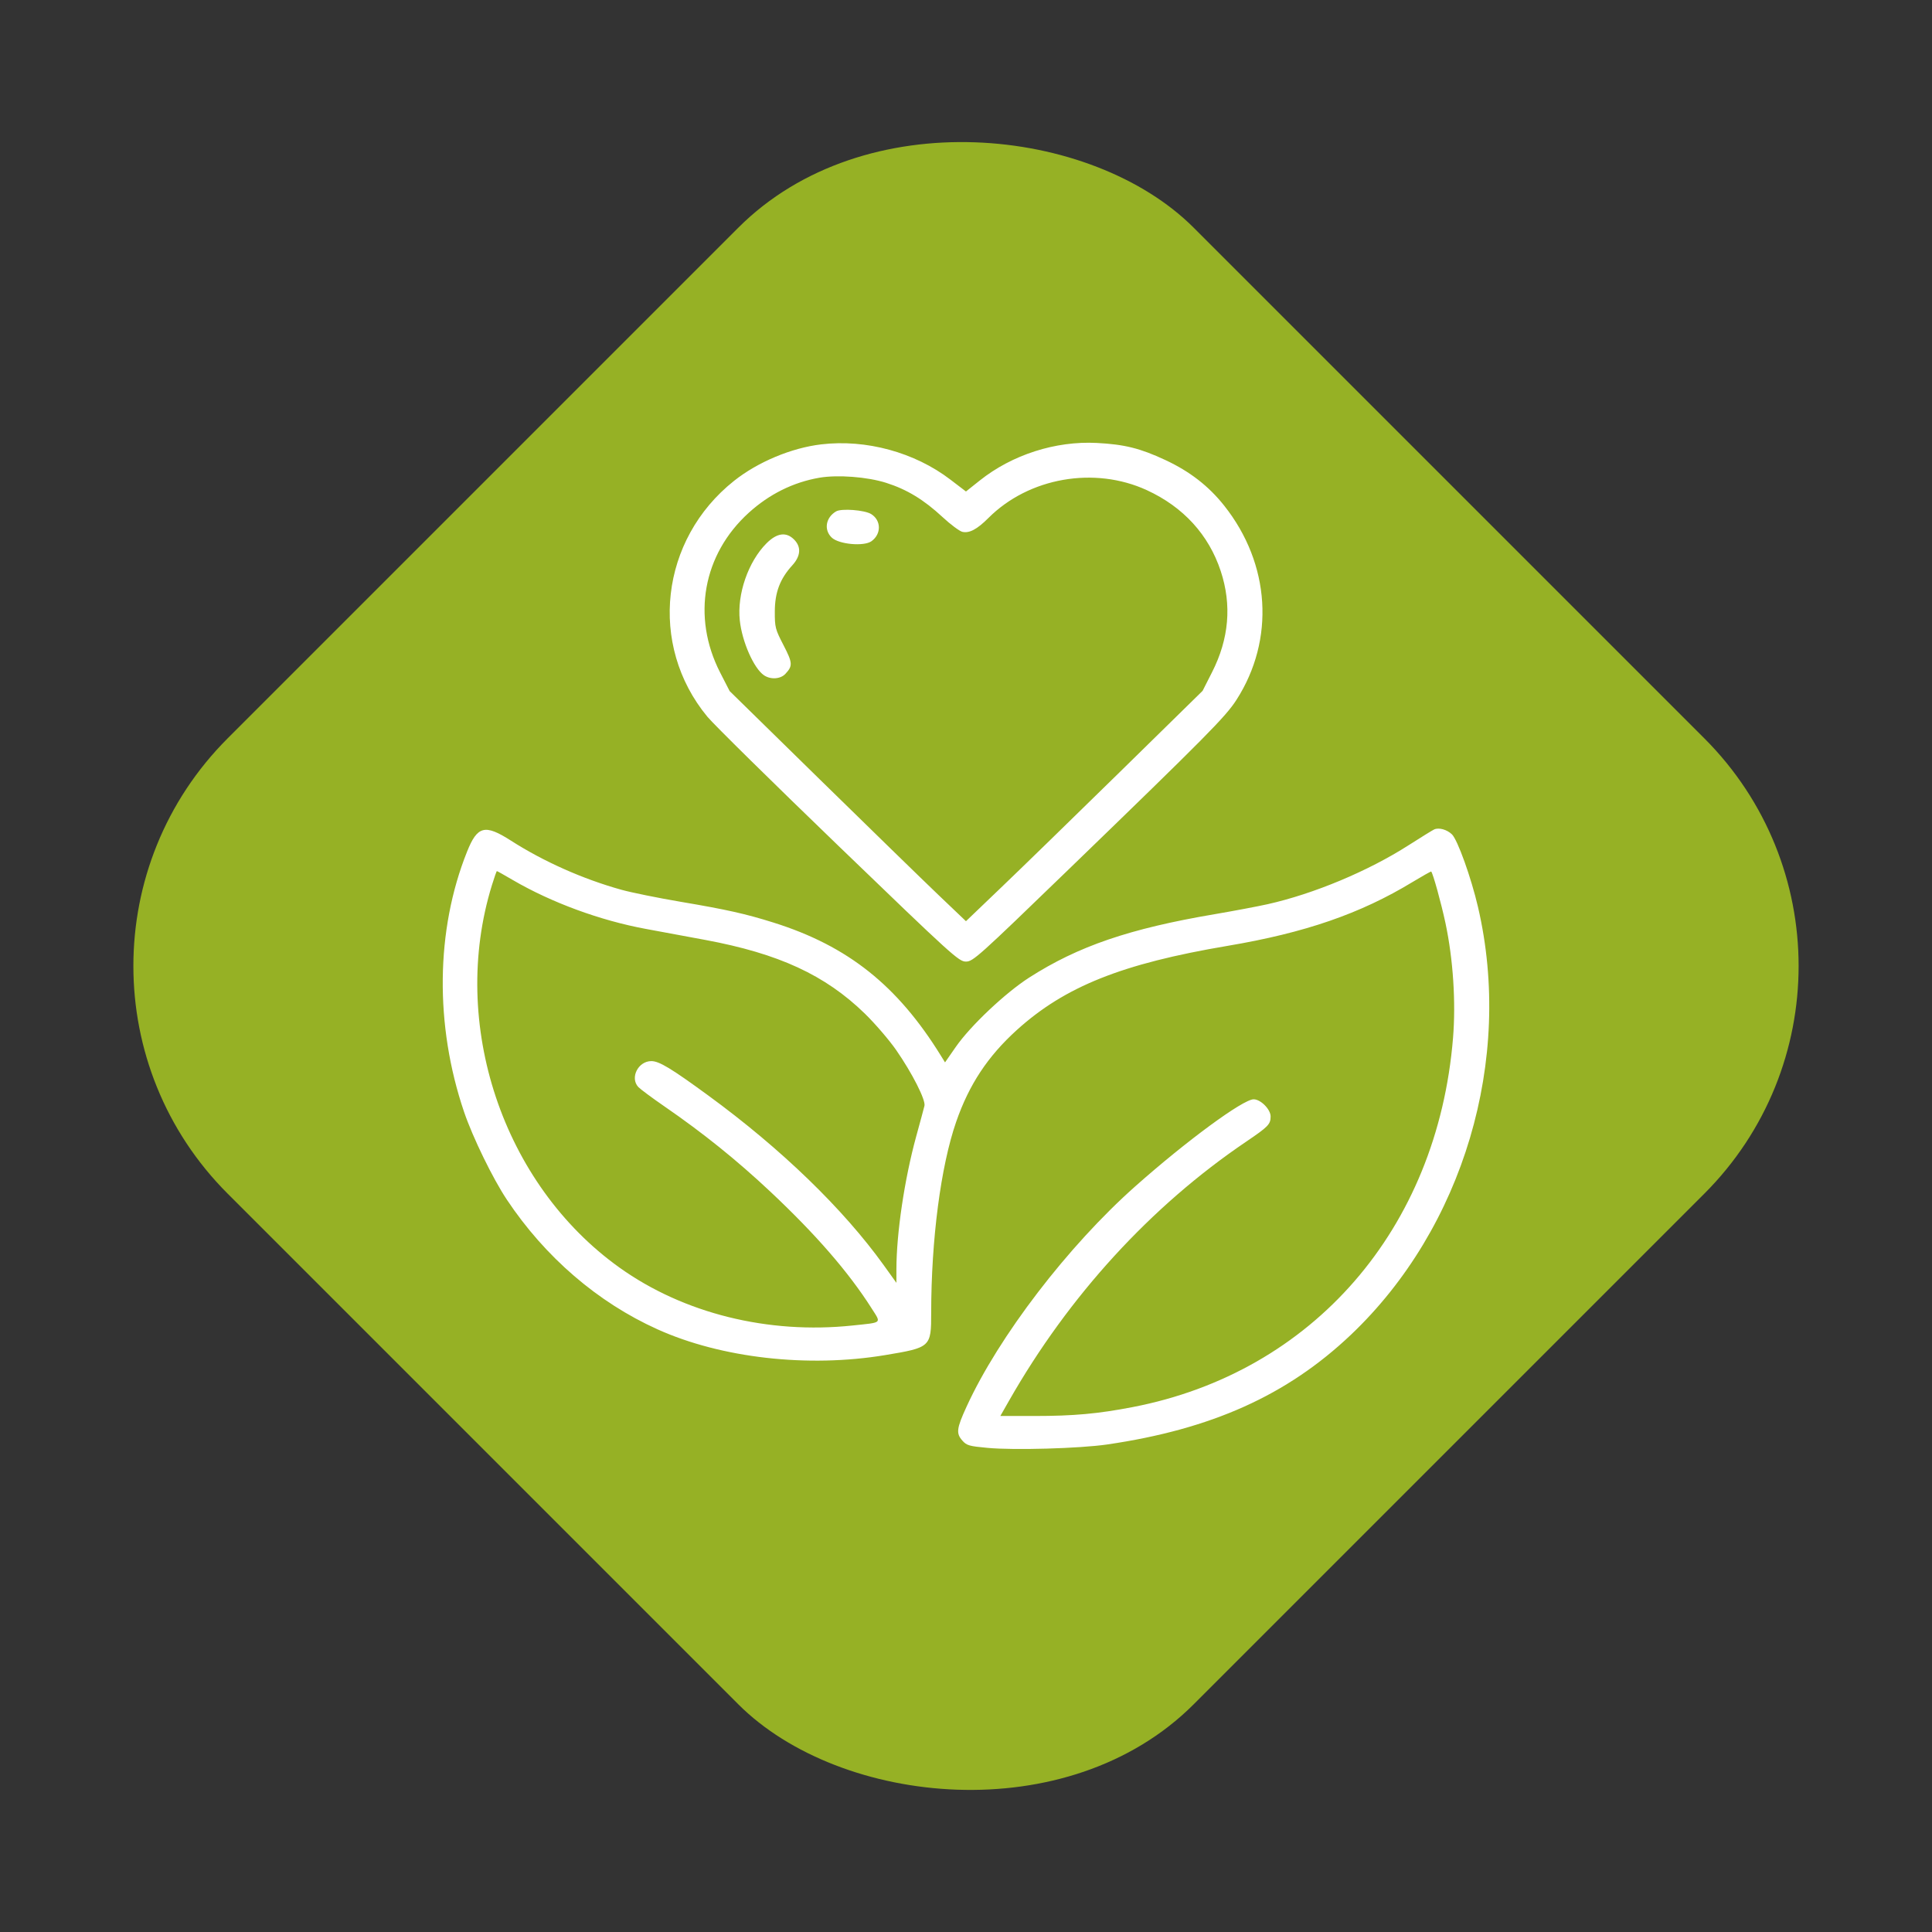
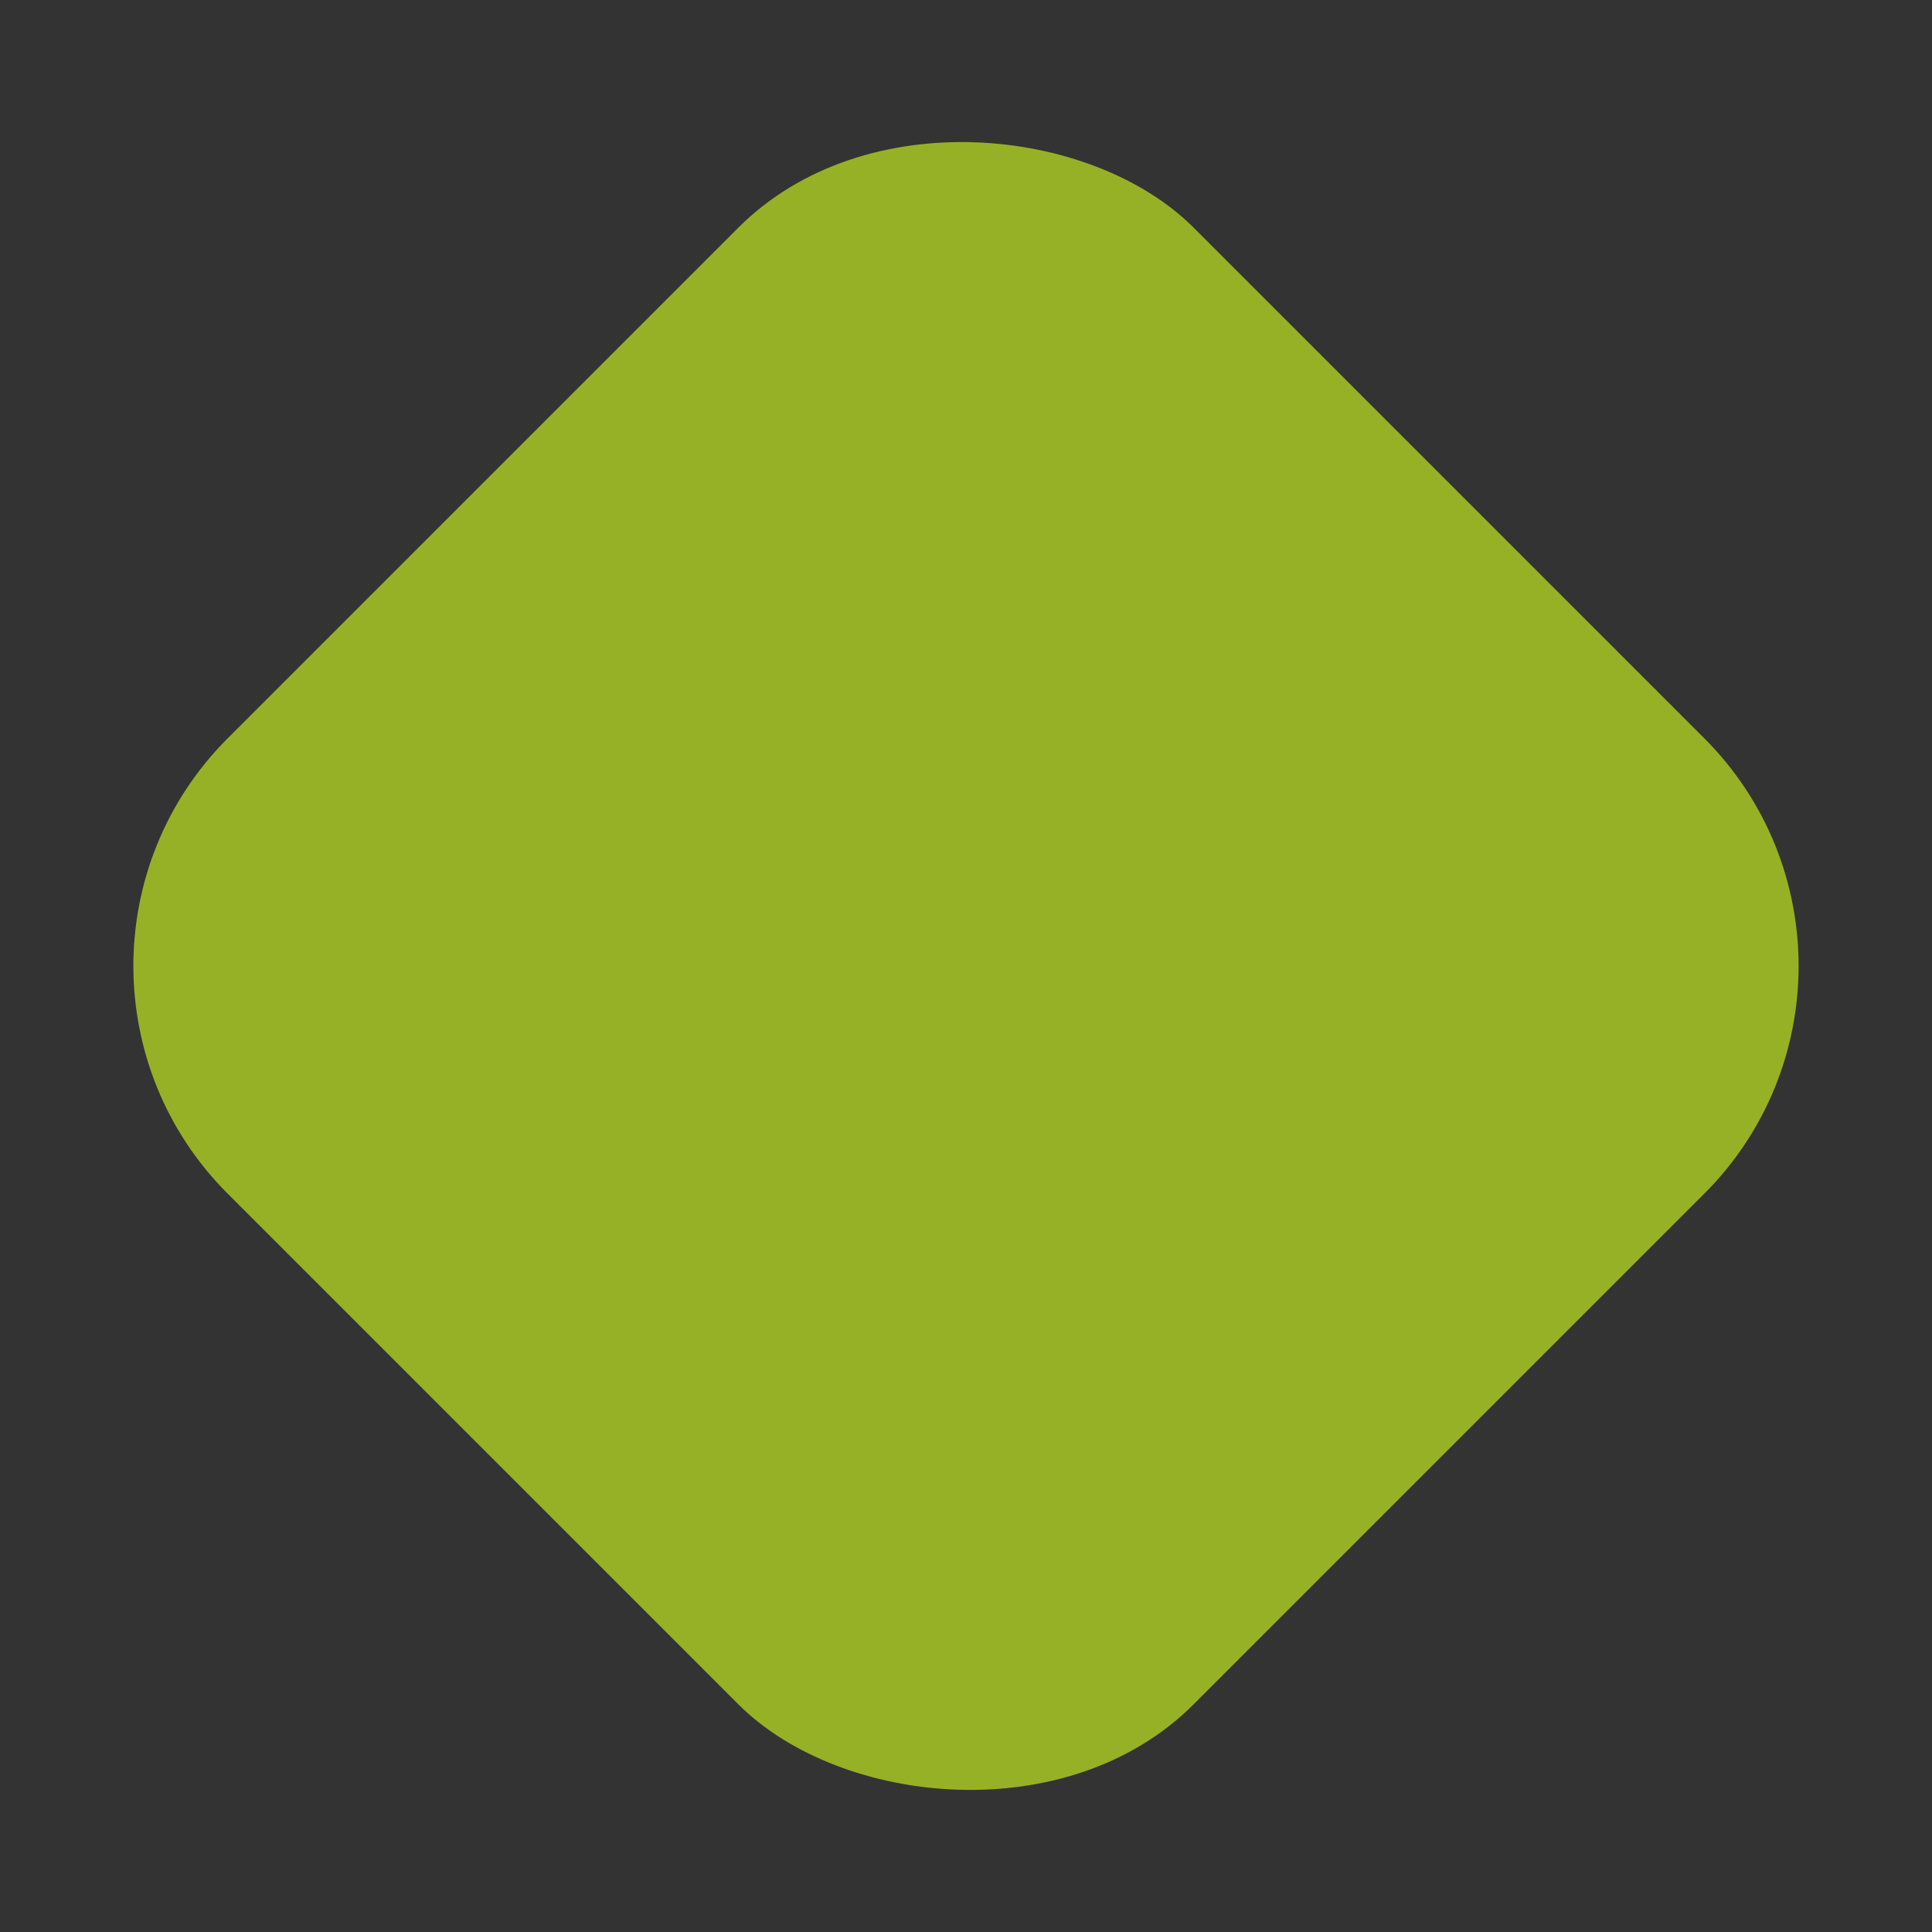
<svg xmlns="http://www.w3.org/2000/svg" width="48" height="48" viewBox="0 0 48 48" fill="none">
  <rect x="0" y="0" width="48" height="48" fill="#333333" stroke="none" />
  <rect y="24" width="33.941" height="33.941" rx="8" transform="rotate(-45 0 24)" fill="#96B125" />
-   <path fill-rule="evenodd" clip-rule="evenodd" d="M20.405 11.04C19.664 11.127 18.831 11.476 18.239 11.945C16.4 13.404 16.102 16.026 17.574 17.806C17.729 17.994 19.197 19.44 20.835 21.019C23.68 23.762 23.822 23.89 23.998 23.89C24.174 23.89 24.294 23.783 26.544 21.606C29.988 18.274 30.447 17.81 30.718 17.39C31.681 15.892 31.563 14.01 30.415 12.563C30.028 12.075 29.558 11.711 28.952 11.429C28.326 11.137 27.939 11.041 27.25 11.005C26.223 10.952 25.146 11.298 24.342 11.938L23.999 12.211L23.614 11.917C22.726 11.238 21.519 10.908 20.405 11.04ZM22.017 11.996C22.533 12.16 22.951 12.414 23.419 12.848C23.616 13.031 23.837 13.195 23.908 13.213C24.081 13.254 24.275 13.152 24.557 12.869C25.562 11.865 27.191 11.579 28.493 12.178C29.401 12.596 30.031 13.286 30.329 14.189C30.607 15.033 30.535 15.872 30.112 16.703L29.878 17.164L27.806 19.196C26.666 20.313 25.344 21.601 24.866 22.057L23.999 22.887L23.308 22.228C22.929 21.866 21.608 20.579 20.373 19.37L18.128 17.17L17.89 16.706C17.184 15.324 17.462 13.775 18.602 12.74C19.114 12.276 19.706 11.982 20.357 11.869C20.811 11.791 21.549 11.847 22.017 11.996ZM20.773 12.705C20.515 12.856 20.463 13.163 20.663 13.355C20.838 13.524 21.463 13.582 21.652 13.446C21.899 13.268 21.896 12.931 21.646 12.773C21.484 12.671 20.907 12.627 20.773 12.705ZM19.043 13.499C18.589 13.955 18.31 14.761 18.38 15.414C18.436 15.943 18.73 16.608 18.981 16.777C19.147 16.889 19.39 16.873 19.512 16.743C19.699 16.543 19.694 16.471 19.466 16.029C19.261 15.633 19.249 15.587 19.25 15.193C19.251 14.718 19.379 14.381 19.683 14.047C19.894 13.816 19.911 13.591 19.733 13.409C19.536 13.207 19.304 13.238 19.043 13.499ZM35.632 20.607C35.59 20.626 35.304 20.803 34.997 20.999C33.991 21.643 32.643 22.207 31.492 22.465C31.24 22.521 30.646 22.633 30.171 22.714C28.065 23.071 26.786 23.508 25.571 24.287C24.978 24.667 24.109 25.487 23.746 26.011L23.479 26.395L23.377 26.23C22.299 24.485 21.066 23.503 19.223 22.923C18.528 22.704 18.058 22.599 16.912 22.405C16.353 22.31 15.69 22.176 15.439 22.106C14.485 21.841 13.507 21.406 12.694 20.885C12.047 20.471 11.861 20.517 11.604 21.159C10.825 23.102 10.798 25.471 11.53 27.626C11.745 28.258 12.244 29.282 12.592 29.804C13.542 31.231 14.851 32.358 16.334 33.026C17.92 33.742 20.077 33.986 21.992 33.667C23.123 33.479 23.135 33.468 23.135 32.62C23.136 30.794 23.373 28.977 23.755 27.874C24.075 26.948 24.54 26.245 25.263 25.59C26.459 24.508 27.88 23.941 30.501 23.499C32.419 23.176 33.8 22.7 35.093 21.914C35.342 21.764 35.551 21.646 35.558 21.653C35.603 21.701 35.808 22.443 35.913 22.937C36.103 23.832 36.173 24.899 36.1 25.789C35.712 30.532 32.617 34.096 28.139 34.959C27.28 35.125 26.671 35.18 25.698 35.18H24.853L25.069 34.801C26.555 32.193 28.593 29.967 30.958 28.366C31.509 27.993 31.568 27.933 31.568 27.738C31.568 27.561 31.321 27.312 31.146 27.312C30.883 27.312 29.479 28.344 28.21 29.47C26.532 30.959 24.813 33.204 24.014 34.948C23.764 35.494 23.75 35.612 23.912 35.794C24.017 35.912 24.08 35.93 24.535 35.972C25.19 36.034 26.823 35.987 27.504 35.888C30.103 35.509 31.978 34.665 33.562 33.163C36.358 30.509 37.603 26.32 36.72 22.533C36.55 21.803 36.213 20.864 36.073 20.729C35.949 20.61 35.748 20.554 35.632 20.607ZM12.739 21.863C13.7 22.424 14.914 22.87 16.048 23.079C16.412 23.146 17.075 23.269 17.521 23.352C19.349 23.692 20.503 24.225 21.488 25.184C21.741 25.431 22.09 25.837 22.263 26.085C22.662 26.66 23.002 27.329 22.968 27.473C22.954 27.532 22.861 27.877 22.761 28.24C22.471 29.299 22.272 30.638 22.271 31.535L22.271 31.872L21.959 31.437C20.952 30.035 19.413 28.545 17.598 27.218C16.673 26.542 16.377 26.363 16.182 26.363C15.855 26.363 15.646 26.777 15.858 27.006C15.907 27.058 16.198 27.275 16.506 27.487C17.474 28.154 18.308 28.826 19.141 29.608C20.272 30.671 21.083 31.606 21.654 32.504C21.897 32.887 21.937 32.852 21.179 32.932C19.085 33.153 16.983 32.631 15.391 31.493C12.489 29.419 11.16 25.437 12.22 21.997C12.28 21.802 12.336 21.642 12.345 21.642C12.354 21.642 12.531 21.741 12.739 21.863Z" fill="white" />
</svg>